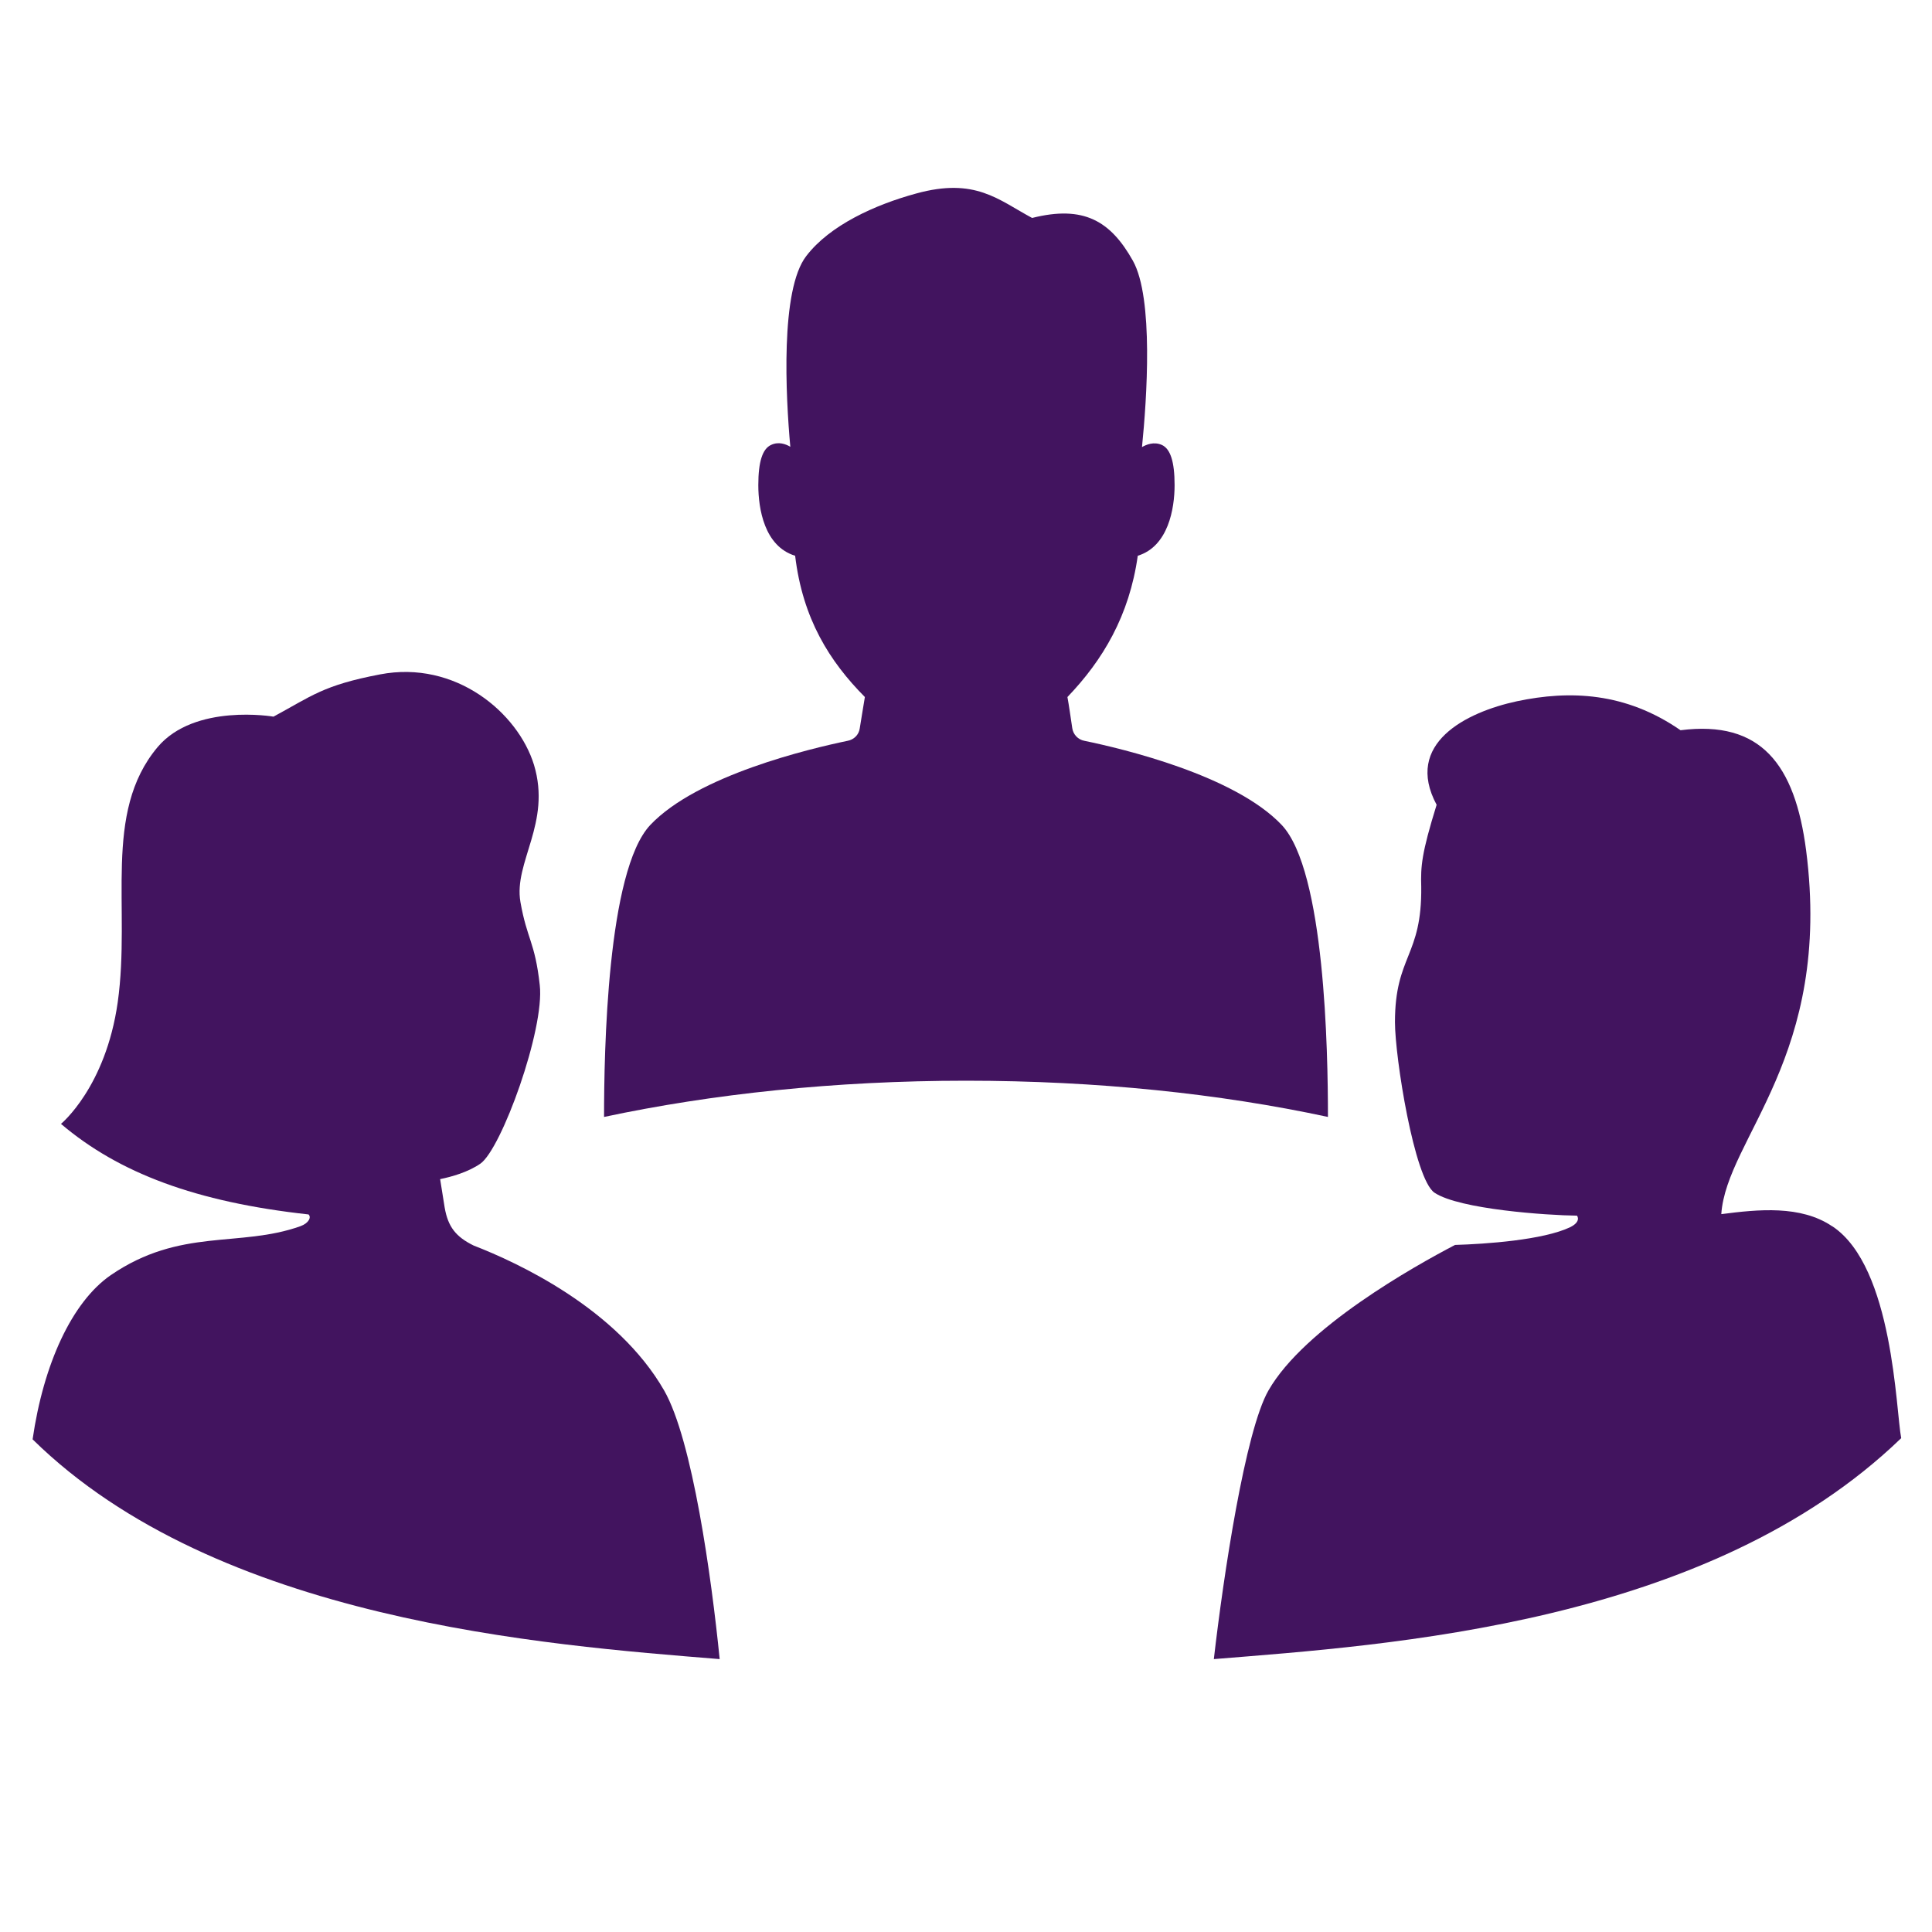
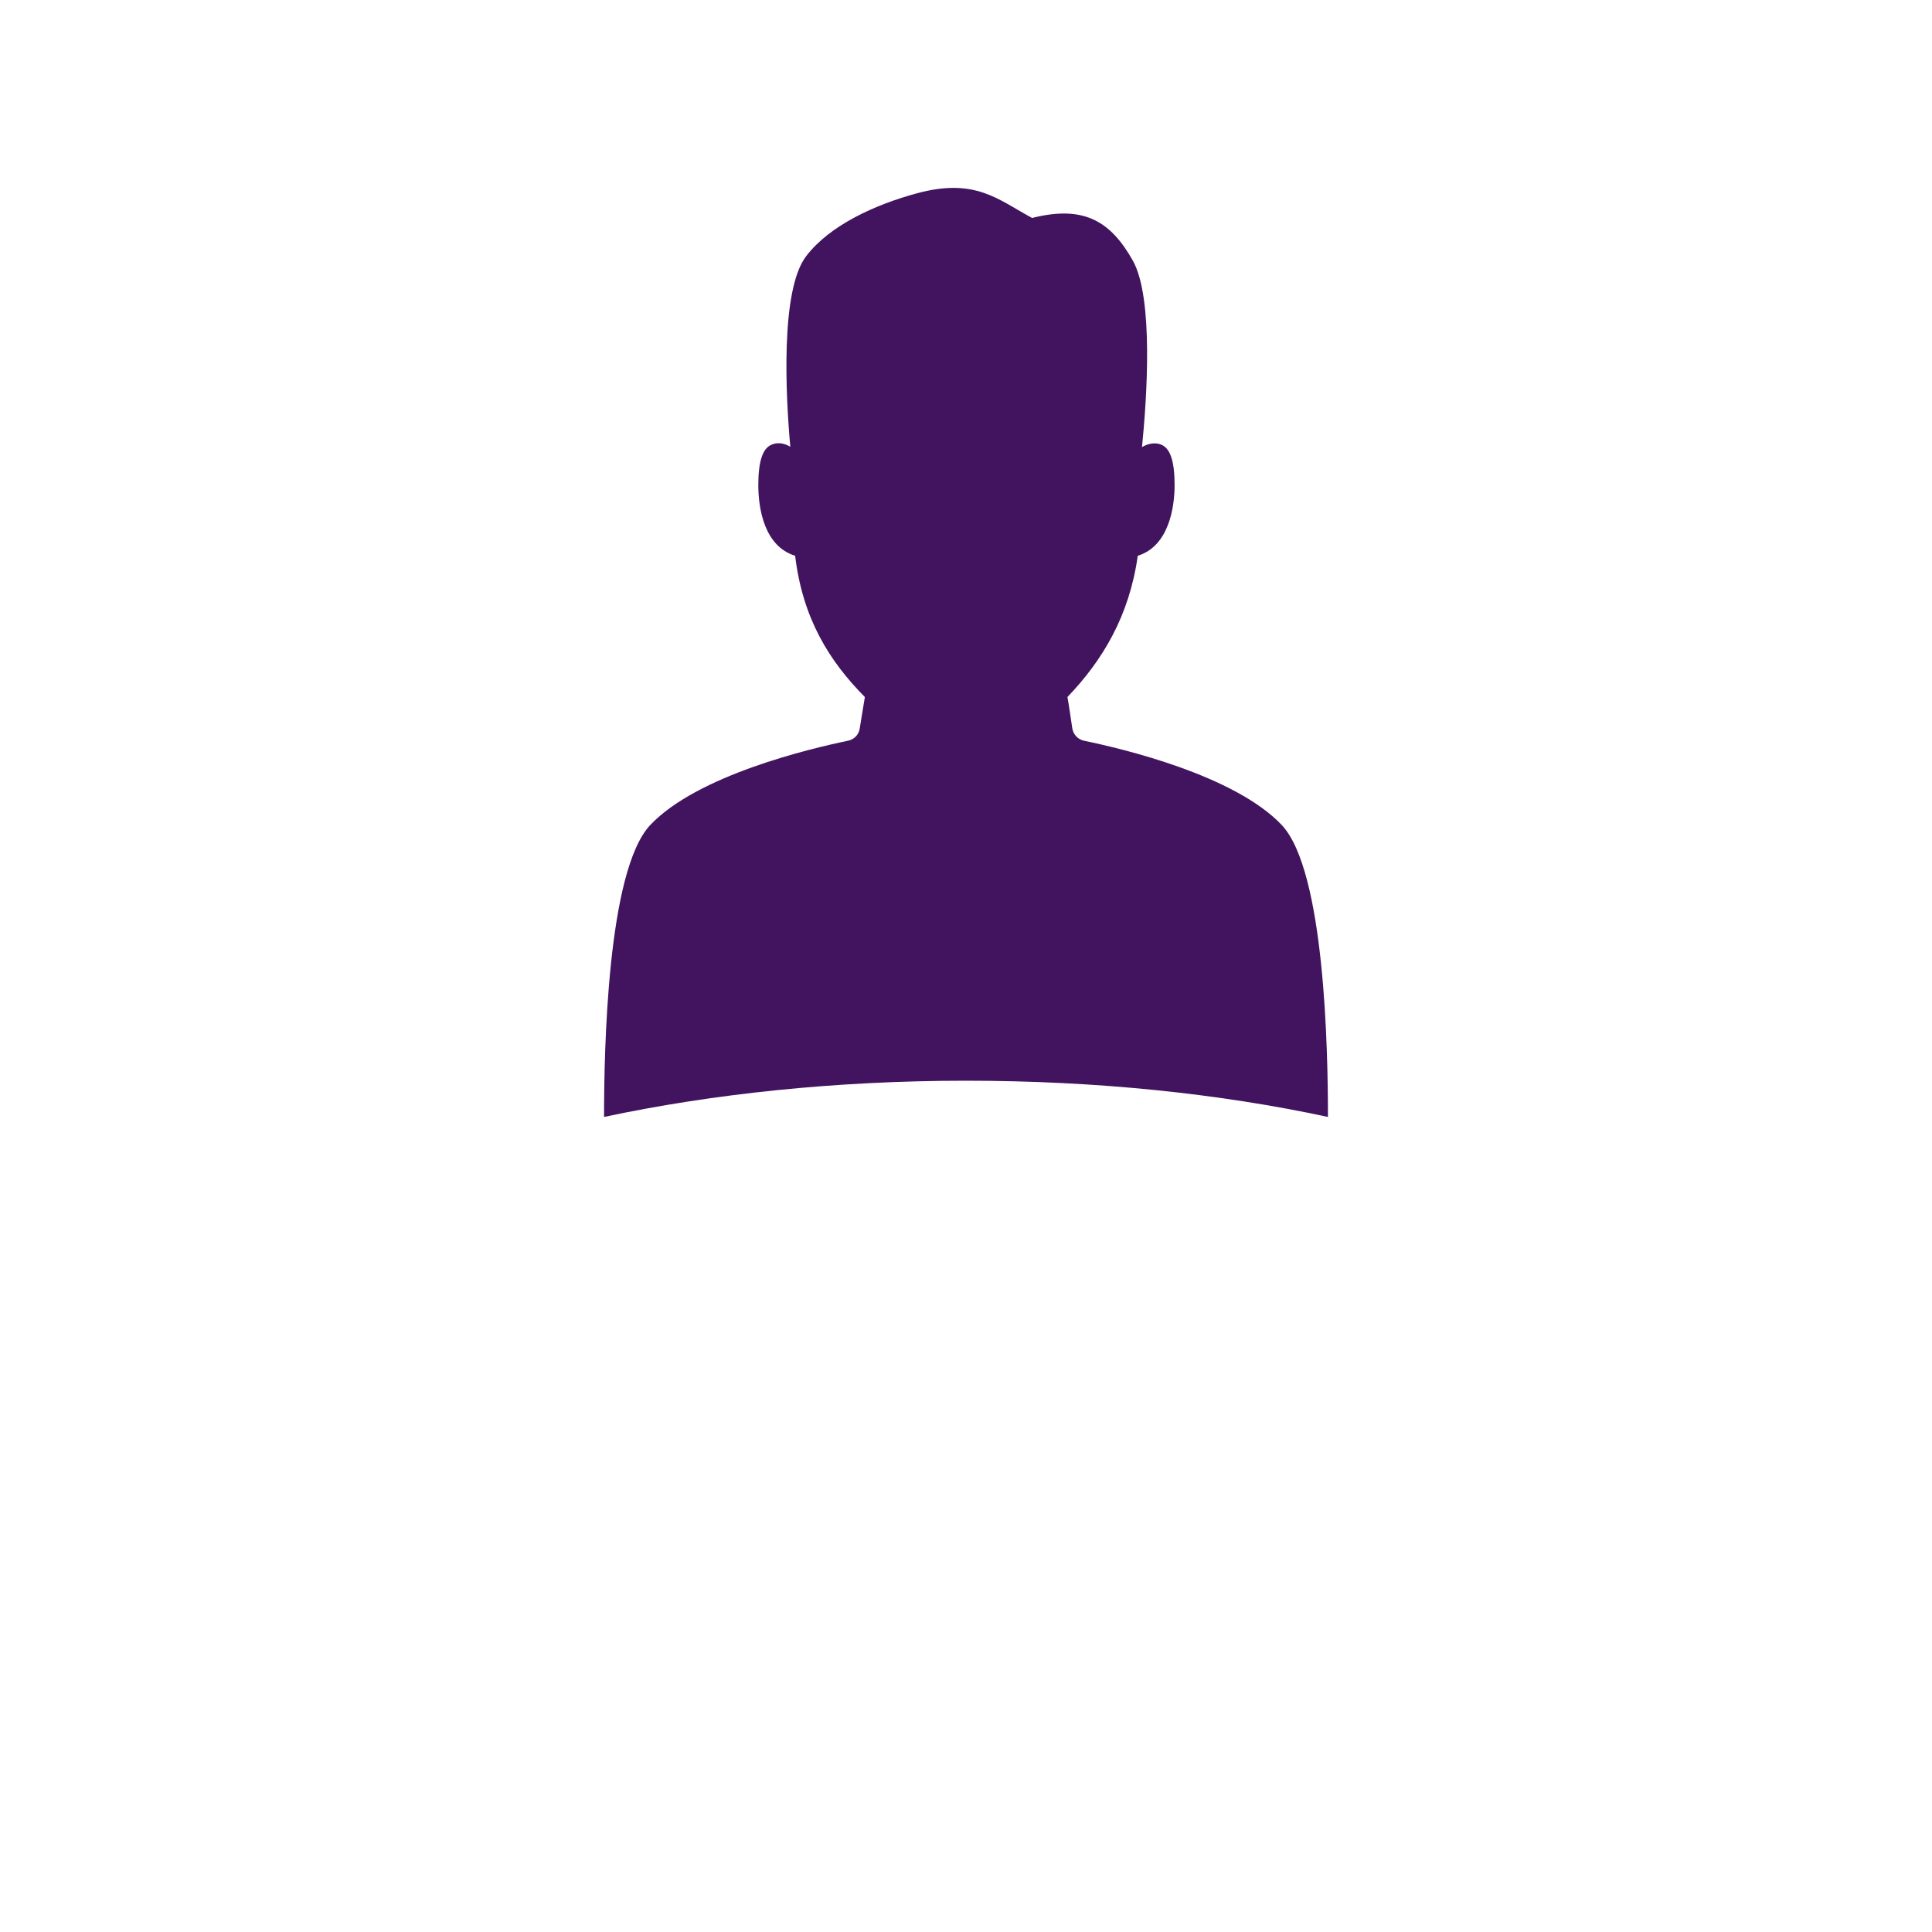
<svg xmlns="http://www.w3.org/2000/svg" data-name="Laag 1" id="Laag_1" viewBox="0 0 64 64">
  <defs>
    <style>
      .cls-1 {
        fill: none;
      }

      .cls-2 {
        clip-path: url(#clippath);
      }

      .cls-3 {
        fill: #42145f;
      }

      .cls-4 {
        clip-path: url(#clippath-1);
      }
    </style>
    <clipPath id="clippath">
      <rect class="cls-1" height="64" width="64" />
    </clipPath>
    <clipPath id="clippath-1">
      <rect class="cls-1" height="64" width="64" />
    </clipPath>
  </defs>
  <g class="cls-2">
    <g class="cls-4">
      <path class="cls-3" d="m42.46,27.33c-1.56-1.65-5.28-2.53-6.54-2.79-.21-.04-.37-.21-.4-.42-.06-.4-.11-.76-.16-1.03,1.17-1.22,2.05-2.69,2.33-4.68,1.01-.31,1.22-1.56,1.22-2.34s-.14-1.2-.42-1.33c-.27-.12-.52-.01-.66.07.16-1.59.39-4.93-.3-6.17-.74-1.32-1.63-1.85-3.34-1.42-1.12-.6-1.88-1.35-3.84-.81-1.36.37-2.86,1.05-3.64,2.07-.87,1.12-.68,4.66-.53,6.32-.15-.09-.39-.18-.64-.06-.28.13-.42.55-.42,1.33s.2,2.03,1.22,2.34c.25,2.09,1.14,3.5,2.31,4.68-.06.35-.12.74-.17,1.04-.03.21-.19.37-.4.41-1.25.26-4.98,1.14-6.54,2.79-1.43,1.52-1.53,7.52-1.53,9.67,3.57-.76,7.65-1.2,11.99-1.2s8.41.43,11.99,1.2c0-2.18-.1-8.15-1.53-9.67" />
-       <path class="cls-3" d="m60.69,40.62c-1.04-.7-2.44-.56-3.67-.4.17-2.52,3.69-5.22,2.81-12.05-.37-2.85-1.5-4.32-4.16-3.98-1.82-1.26-3.67-1.33-5.42-.96-1.68.36-3.75,1.4-2.66,3.43-.5,1.61-.53,2.04-.51,2.71.03,2.32-.87,2.28-.87,4.49,0,1.16.64,5.2,1.31,5.65.82.55,3.73.75,4.72.76.07.1.04.25-.22.38-.9.43-2.81.56-3.82.59-1.34.7-4.99,2.74-6.18,4.82-.77,1.34-1.49,6.12-1.81,8.9,5.79-.47,16.37-1.14,22.77-7.32-.18-.92-.26-5.66-2.27-7.01" />
-       <path class="cls-3" d="m15.69,41.26h0c-.59-.29-.85-.62-.96-1.26l-.15-.94c.39-.08.92-.23,1.33-.51.7-.48,2.14-4.46,1.97-5.92-.16-1.44-.42-1.5-.64-2.75-.23-1.32,1.03-2.61.45-4.54-.53-1.73-2.6-3.48-5.1-3-1.89.36-2.27.72-3.53,1.4,0,0-2.61-.45-3.84,1.01-1.83,2.18-.88,5.31-1.32,8.45-.4,2.82-1.88,4.03-1.88,4.03,1.92,1.63,4.47,2.59,8.2,3,.1.09.01.29-.27.39-2.02.72-3.97.04-6.28,1.62-1.29.89-2.23,2.95-2.59,5.44,6.11,6.01,16.97,6.81,22.76,7.28-.27-2.7-.9-7.26-1.84-8.9-1.56-2.71-4.84-4.23-6.31-4.8" />
    </g>
  </g>
</svg>